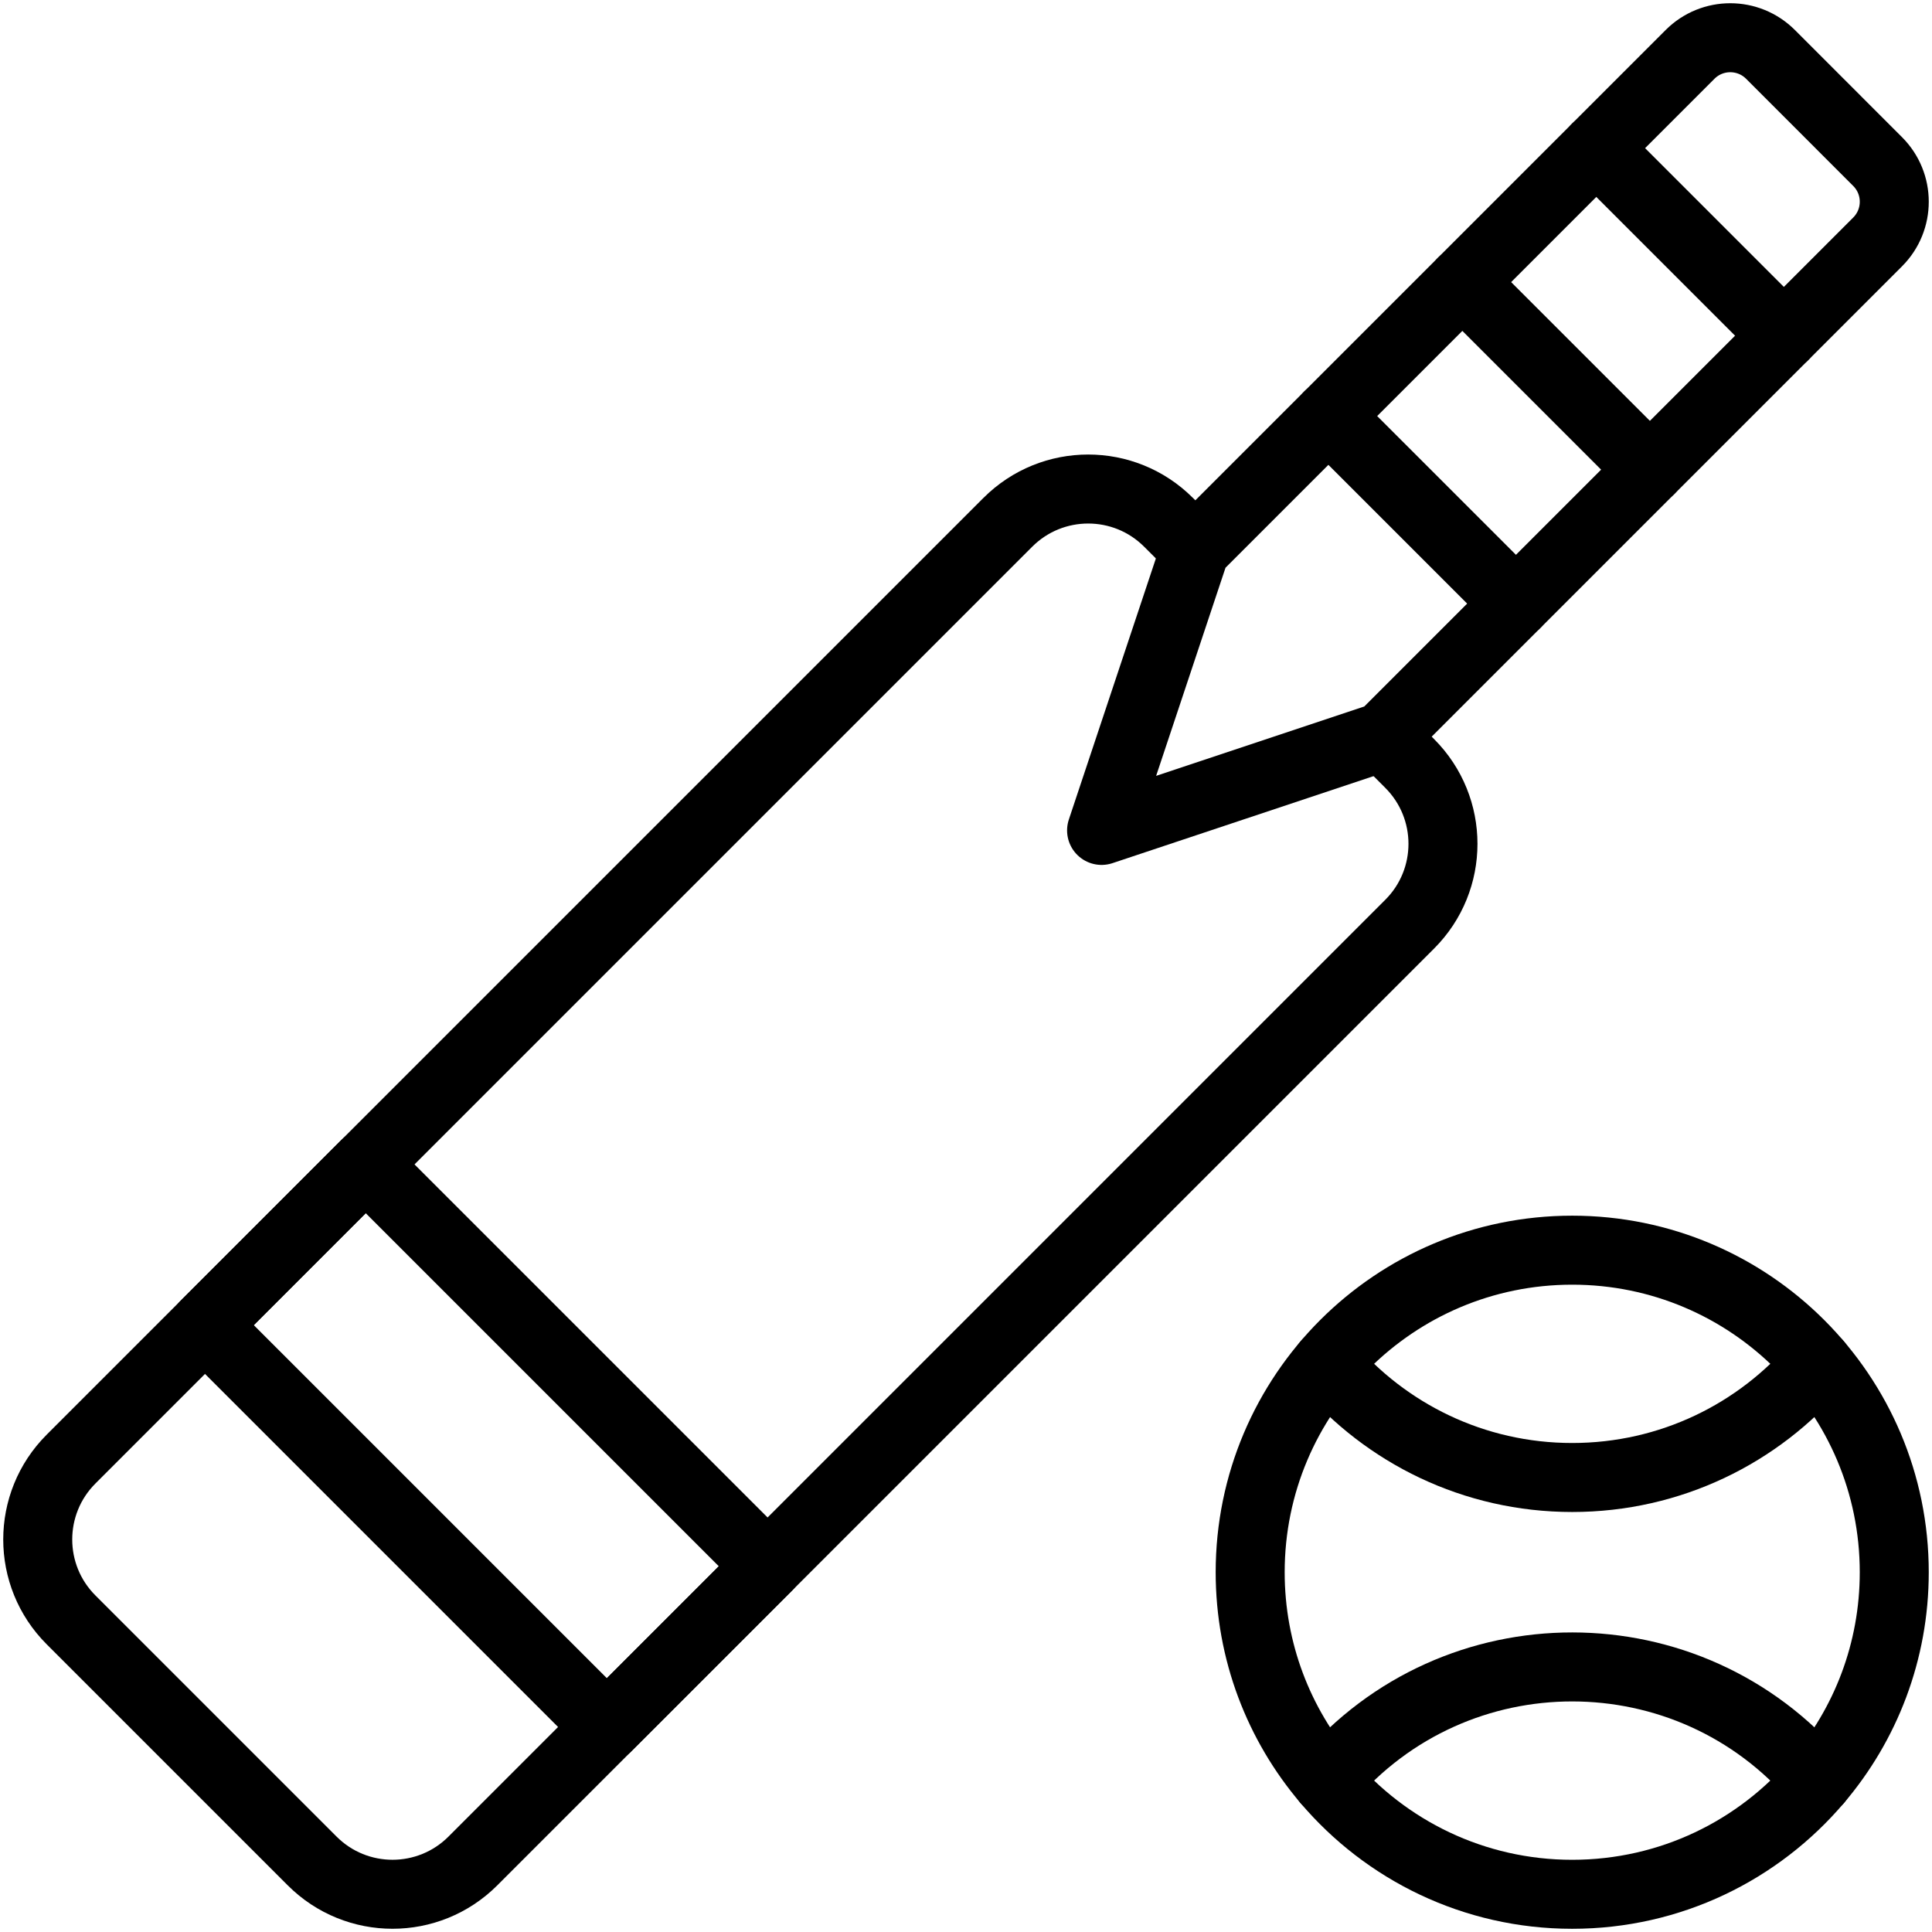
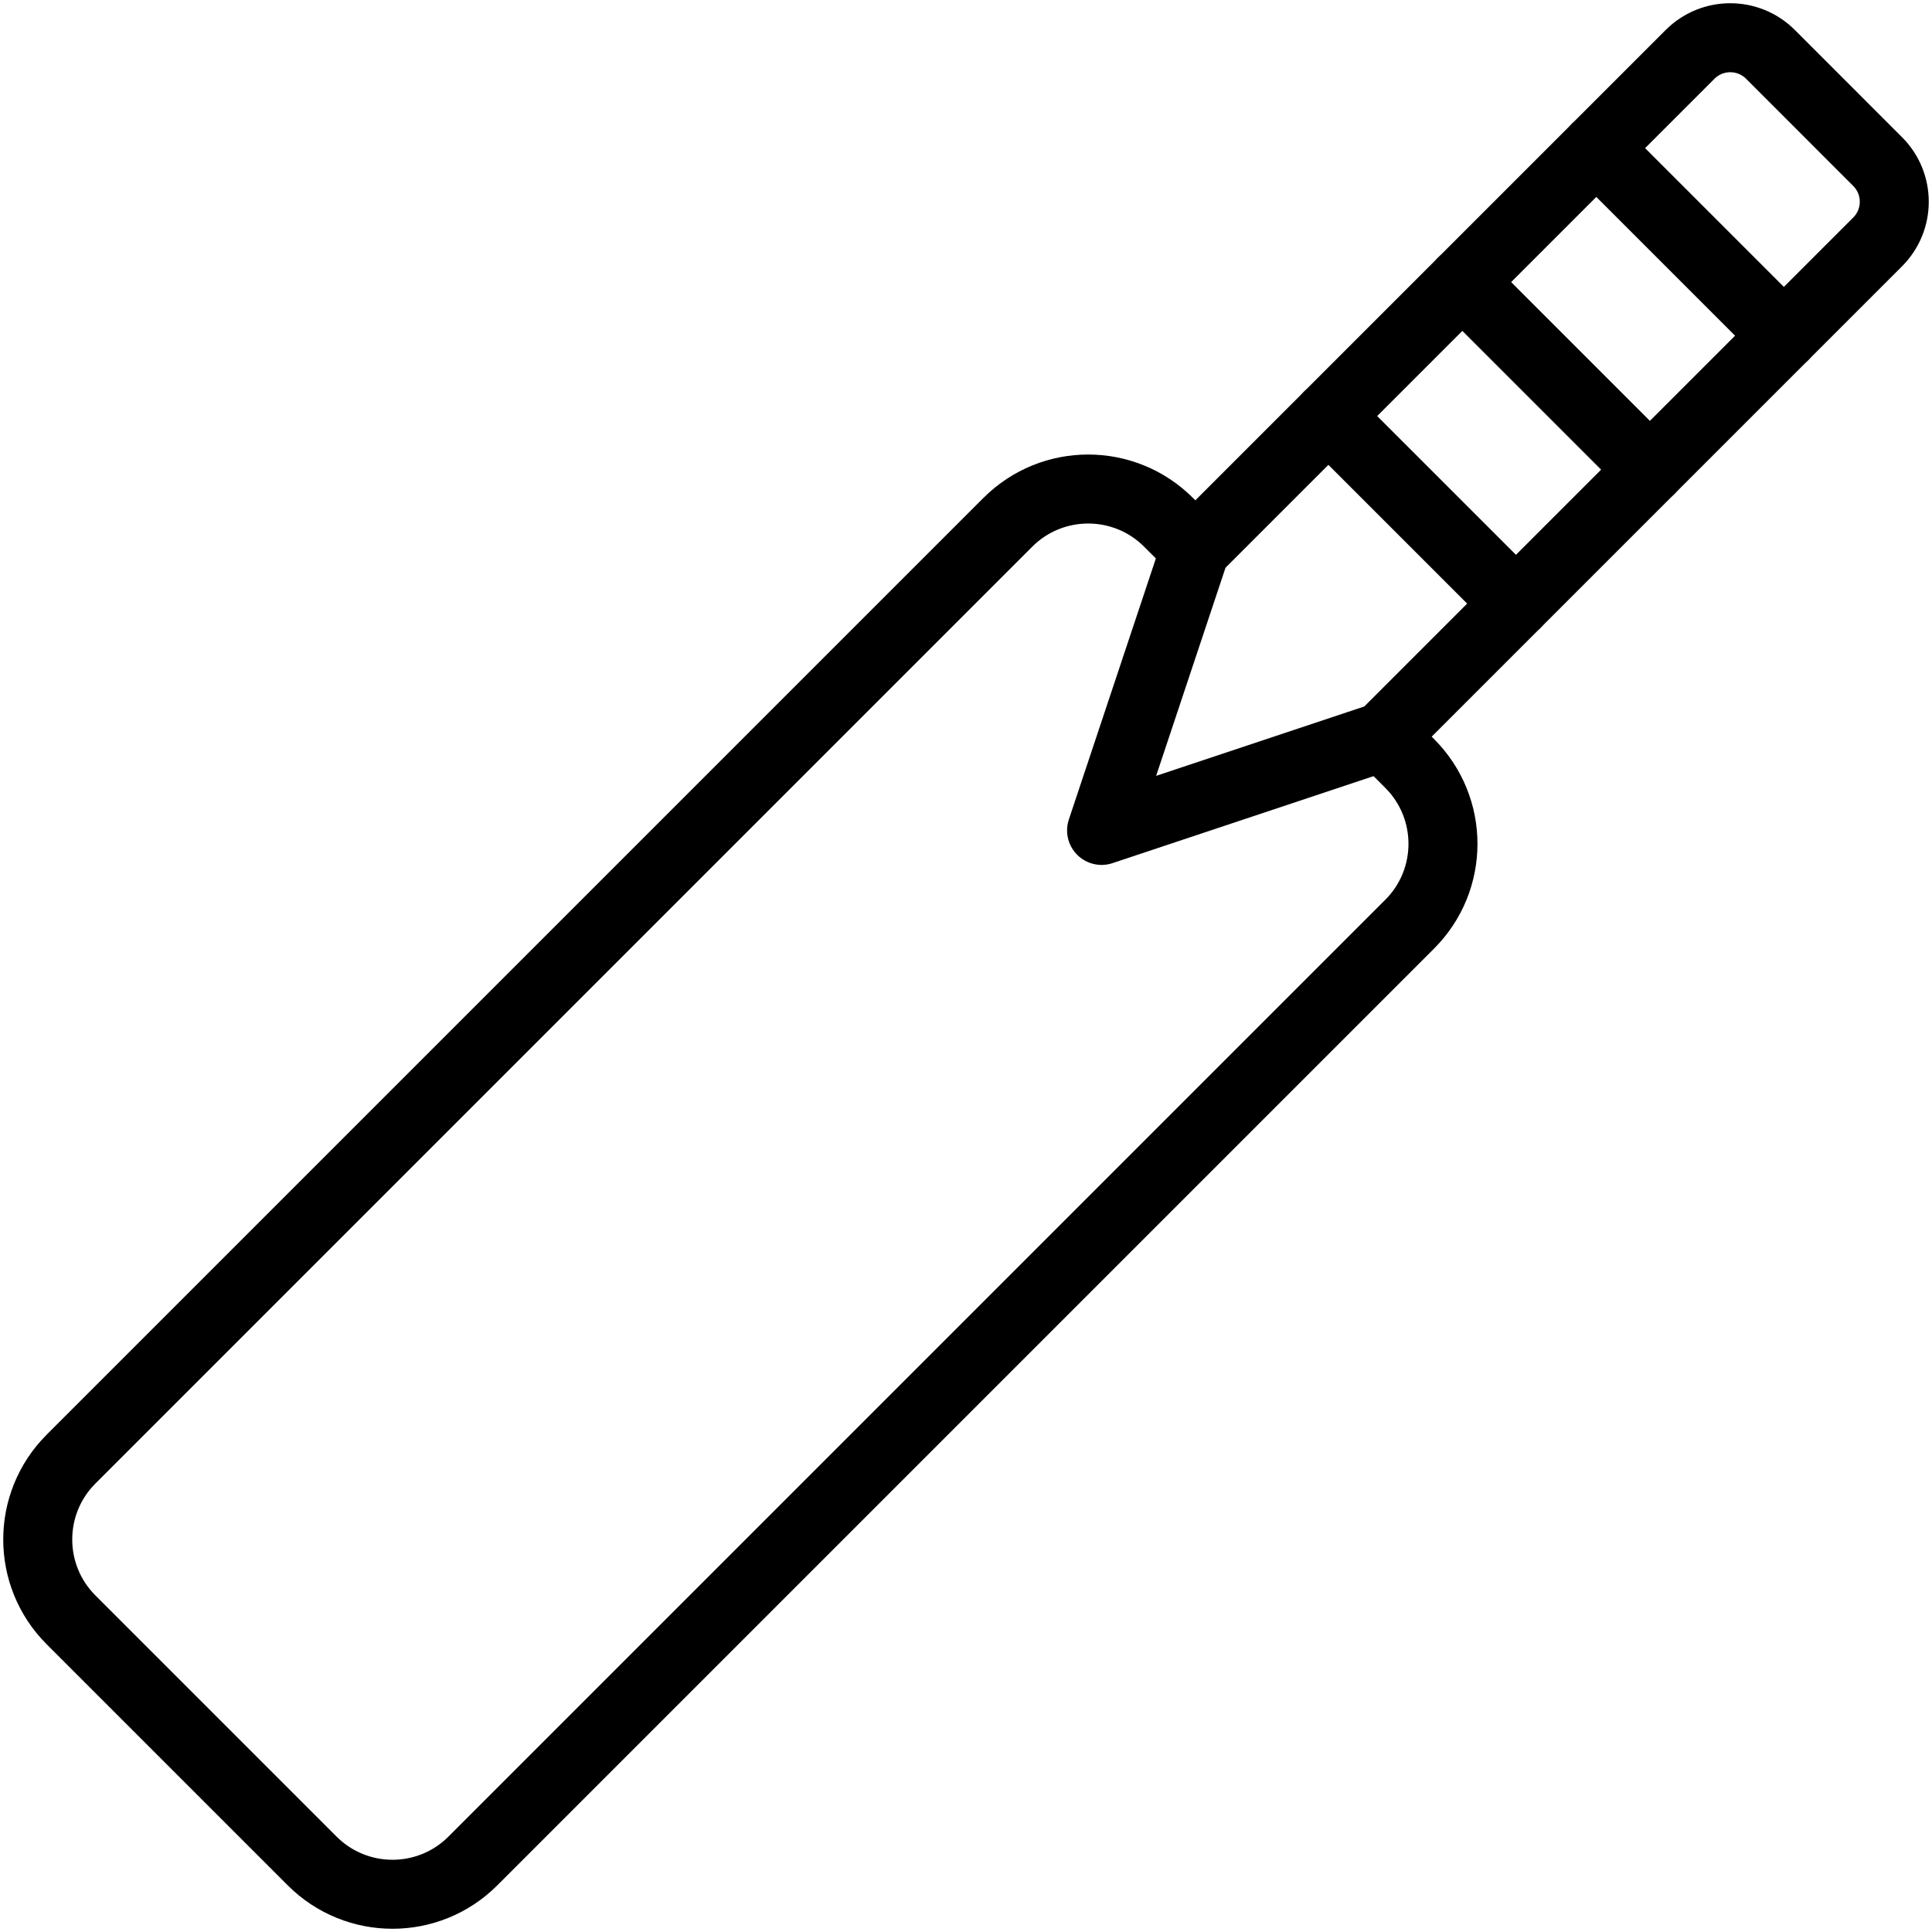
<svg xmlns="http://www.w3.org/2000/svg" width="56" height="56" viewBox="0 0 56 56" fill="none">
  <g clip-path="url(#clip0_2520_3763)">
    <path d="M40.084 21.352L40.86 22.129C42.147 23.416 42.147 25.502 40.86 26.788L13.707 53.941C12.42 55.228 10.334 55.228 9.048 53.941L2.059 46.952C0.772 45.666 0.772 43.58 2.059 42.293L29.212 15.14C30.499 13.853 32.585 13.853 33.871 15.14L34.648 15.916" stroke="black" stroke-width="2" stroke-miterlimit="10" stroke-linecap="round" stroke-linejoin="round" />
    <path d="M54.424 4.683L51.318 1.576C50.674 0.933 49.631 0.933 48.988 1.576L34.648 15.916L31.93 24.07L40.084 21.352L54.424 7.012C55.067 6.369 55.067 5.326 54.424 4.683Z" stroke="black" stroke-width="2" stroke-miterlimit="10" stroke-linecap="round" stroke-linejoin="round" />
    <path d="M42.387 8.177L47.823 13.613" stroke="black" stroke-width="2" stroke-miterlimit="10" stroke-linecap="round" stroke-linejoin="round" />
    <path d="M46.27 4.294L51.706 9.73" stroke="black" stroke-width="2" stroke-miterlimit="10" stroke-linecap="round" stroke-linejoin="round" />
    <path d="M38.504 12.06L43.94 17.495" stroke="black" stroke-width="2" stroke-miterlimit="10" stroke-linecap="round" stroke-linejoin="round" />
-     <path d="M22.249 45.399L10.601 33.751L5.942 38.41L17.59 50.058L22.249 45.399Z" stroke="black" stroke-width="2" stroke-miterlimit="10" stroke-linecap="round" stroke-linejoin="round" />
-     <path d="M45.571 54.907C48.423 54.907 50.976 53.627 52.687 51.612C54.072 49.984 54.906 47.875 54.906 45.572C54.906 40.417 50.727 36.237 45.571 36.237C40.416 36.237 36.237 40.417 36.237 45.572C36.237 47.875 37.071 49.984 38.456 51.612C40.167 53.627 42.719 54.907 45.571 54.907Z" stroke="black" stroke-width="2" stroke-miterlimit="10" stroke-linecap="round" stroke-linejoin="round" />
-     <path d="M52.687 51.612C48.963 47.225 42.191 47.212 38.456 51.612" stroke="black" stroke-width="2" stroke-miterlimit="10" stroke-linecap="round" stroke-linejoin="round" />
-     <path d="M52.687 39.531C50.976 41.547 48.423 42.826 45.571 42.826C42.719 42.826 40.167 41.546 38.456 39.531" stroke="black" stroke-width="2" stroke-miterlimit="10" stroke-linecap="round" stroke-linejoin="round" />
  </g>
  <defs>
    <clipPath id="clip0_2520_3763">
      <rect width="56" height="56" fill="white" />
    </clipPath>
  </defs>
</svg>